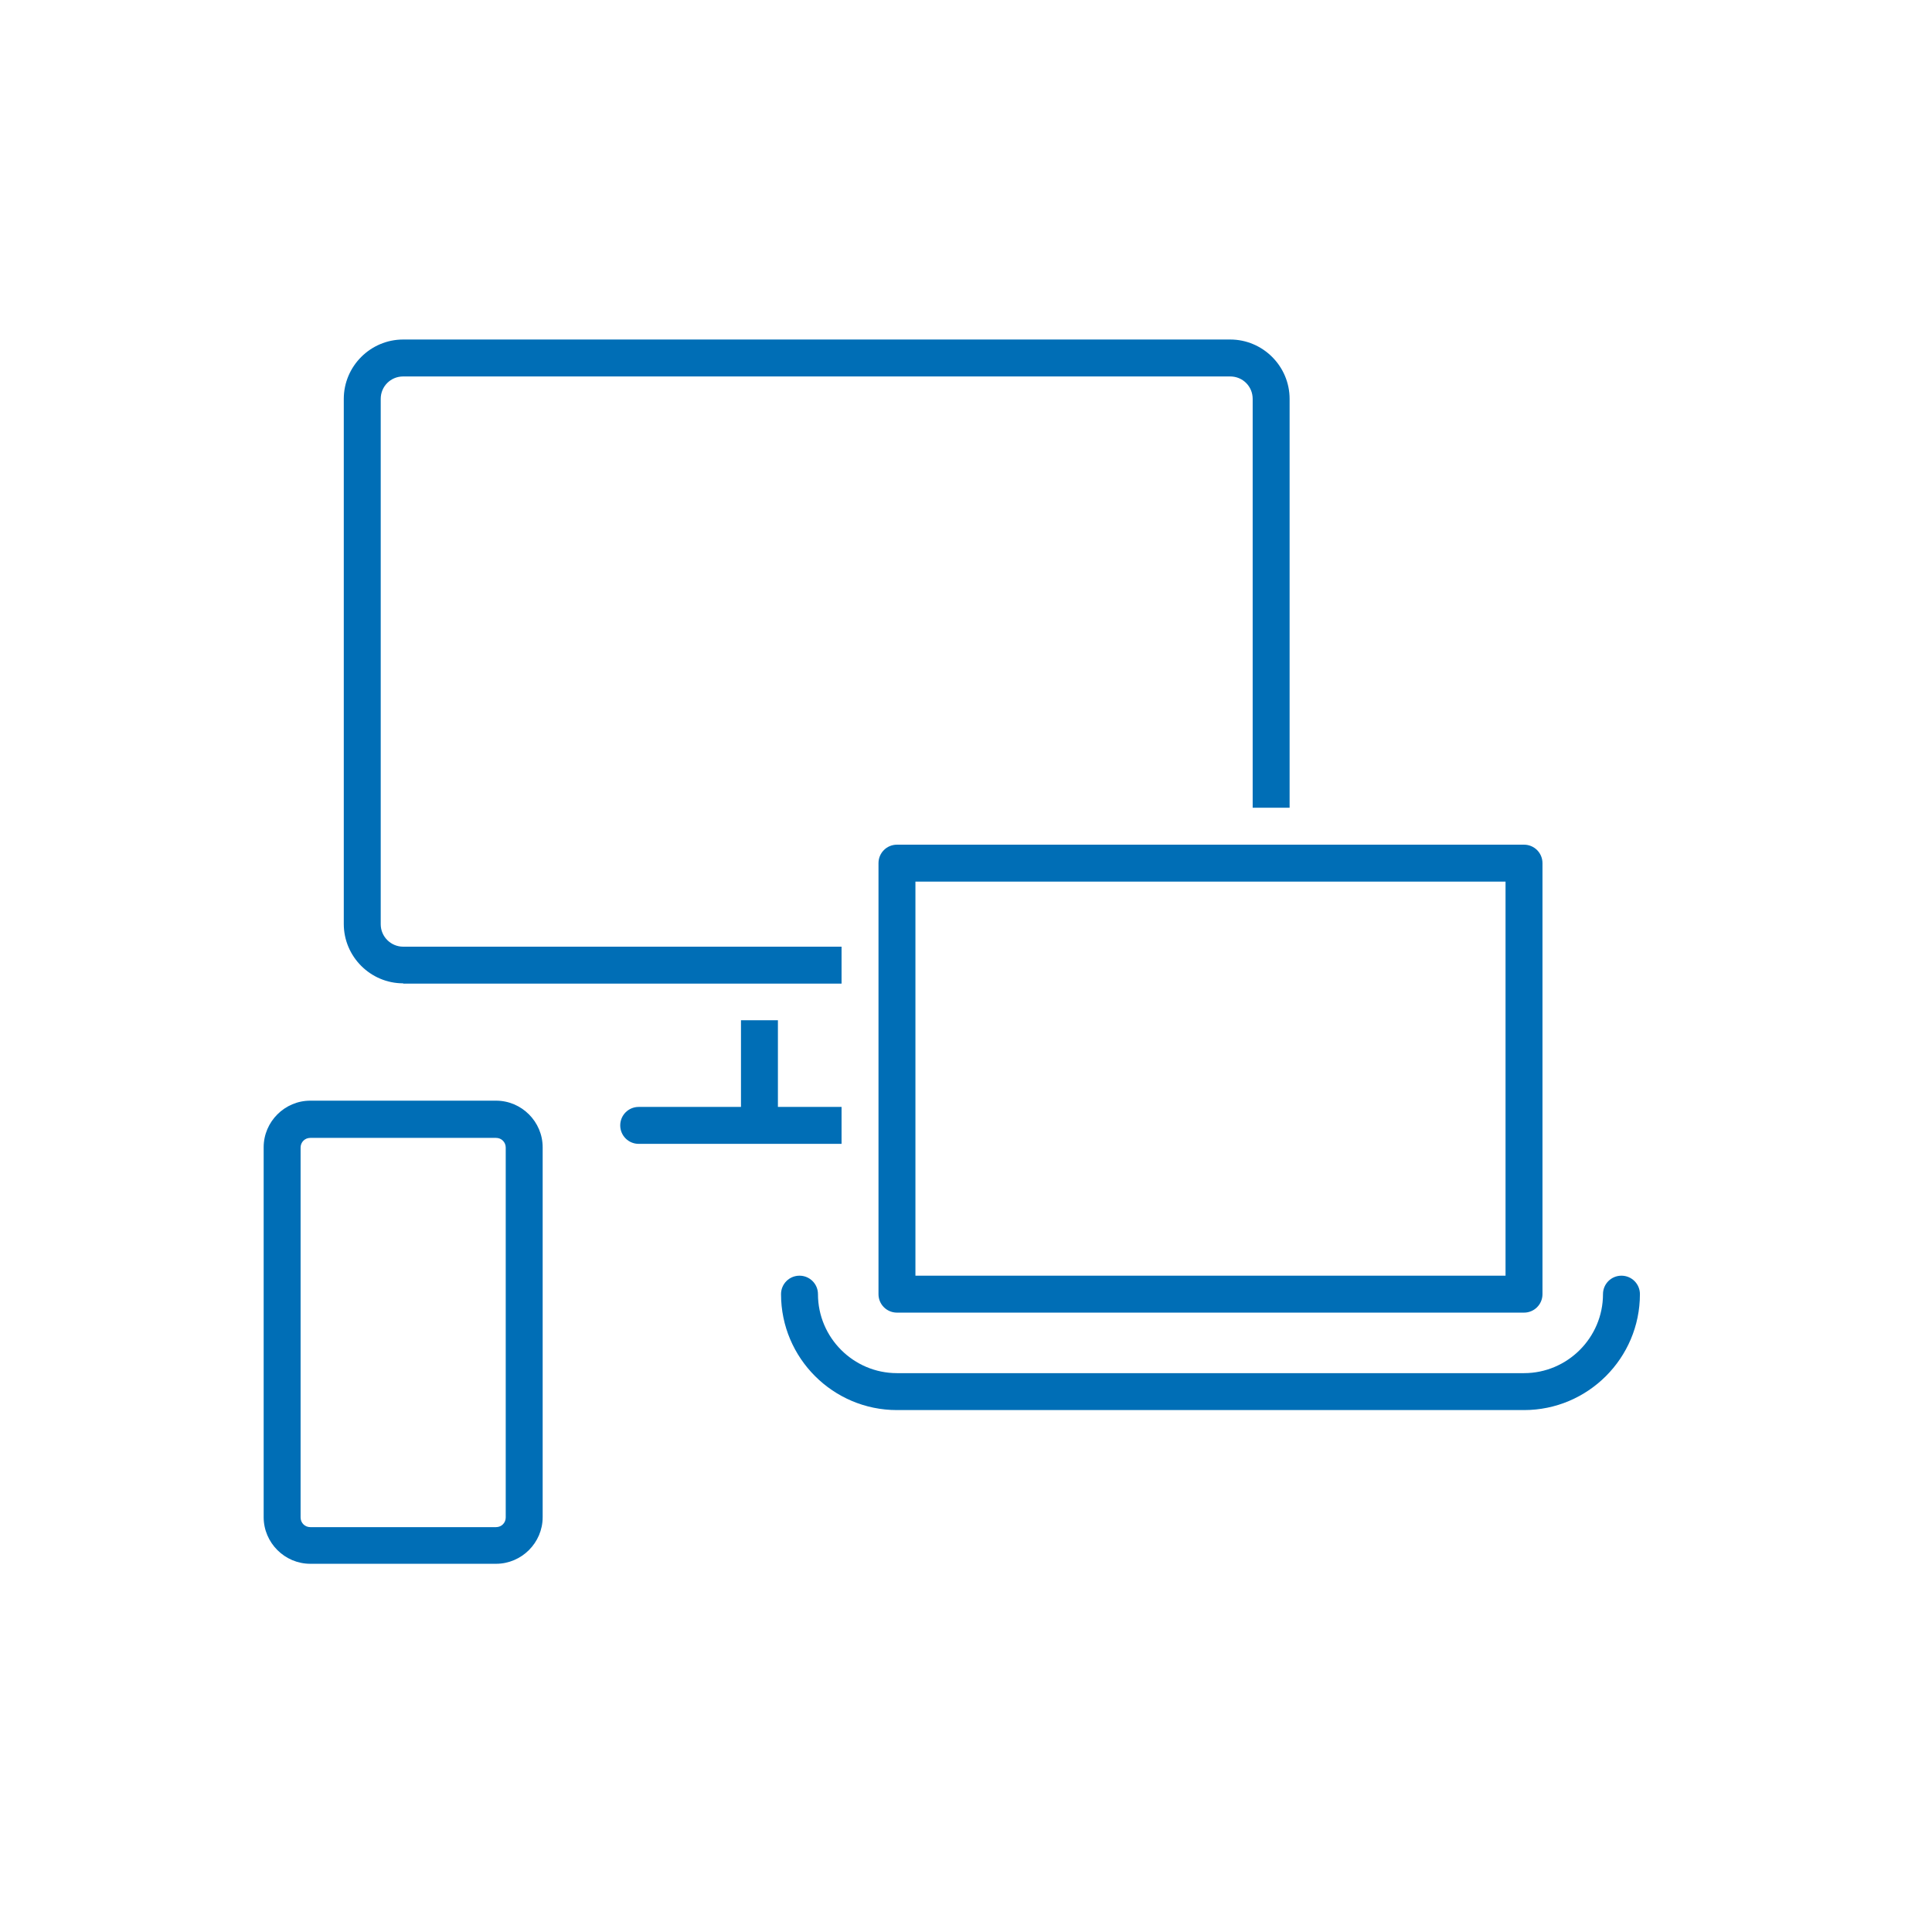
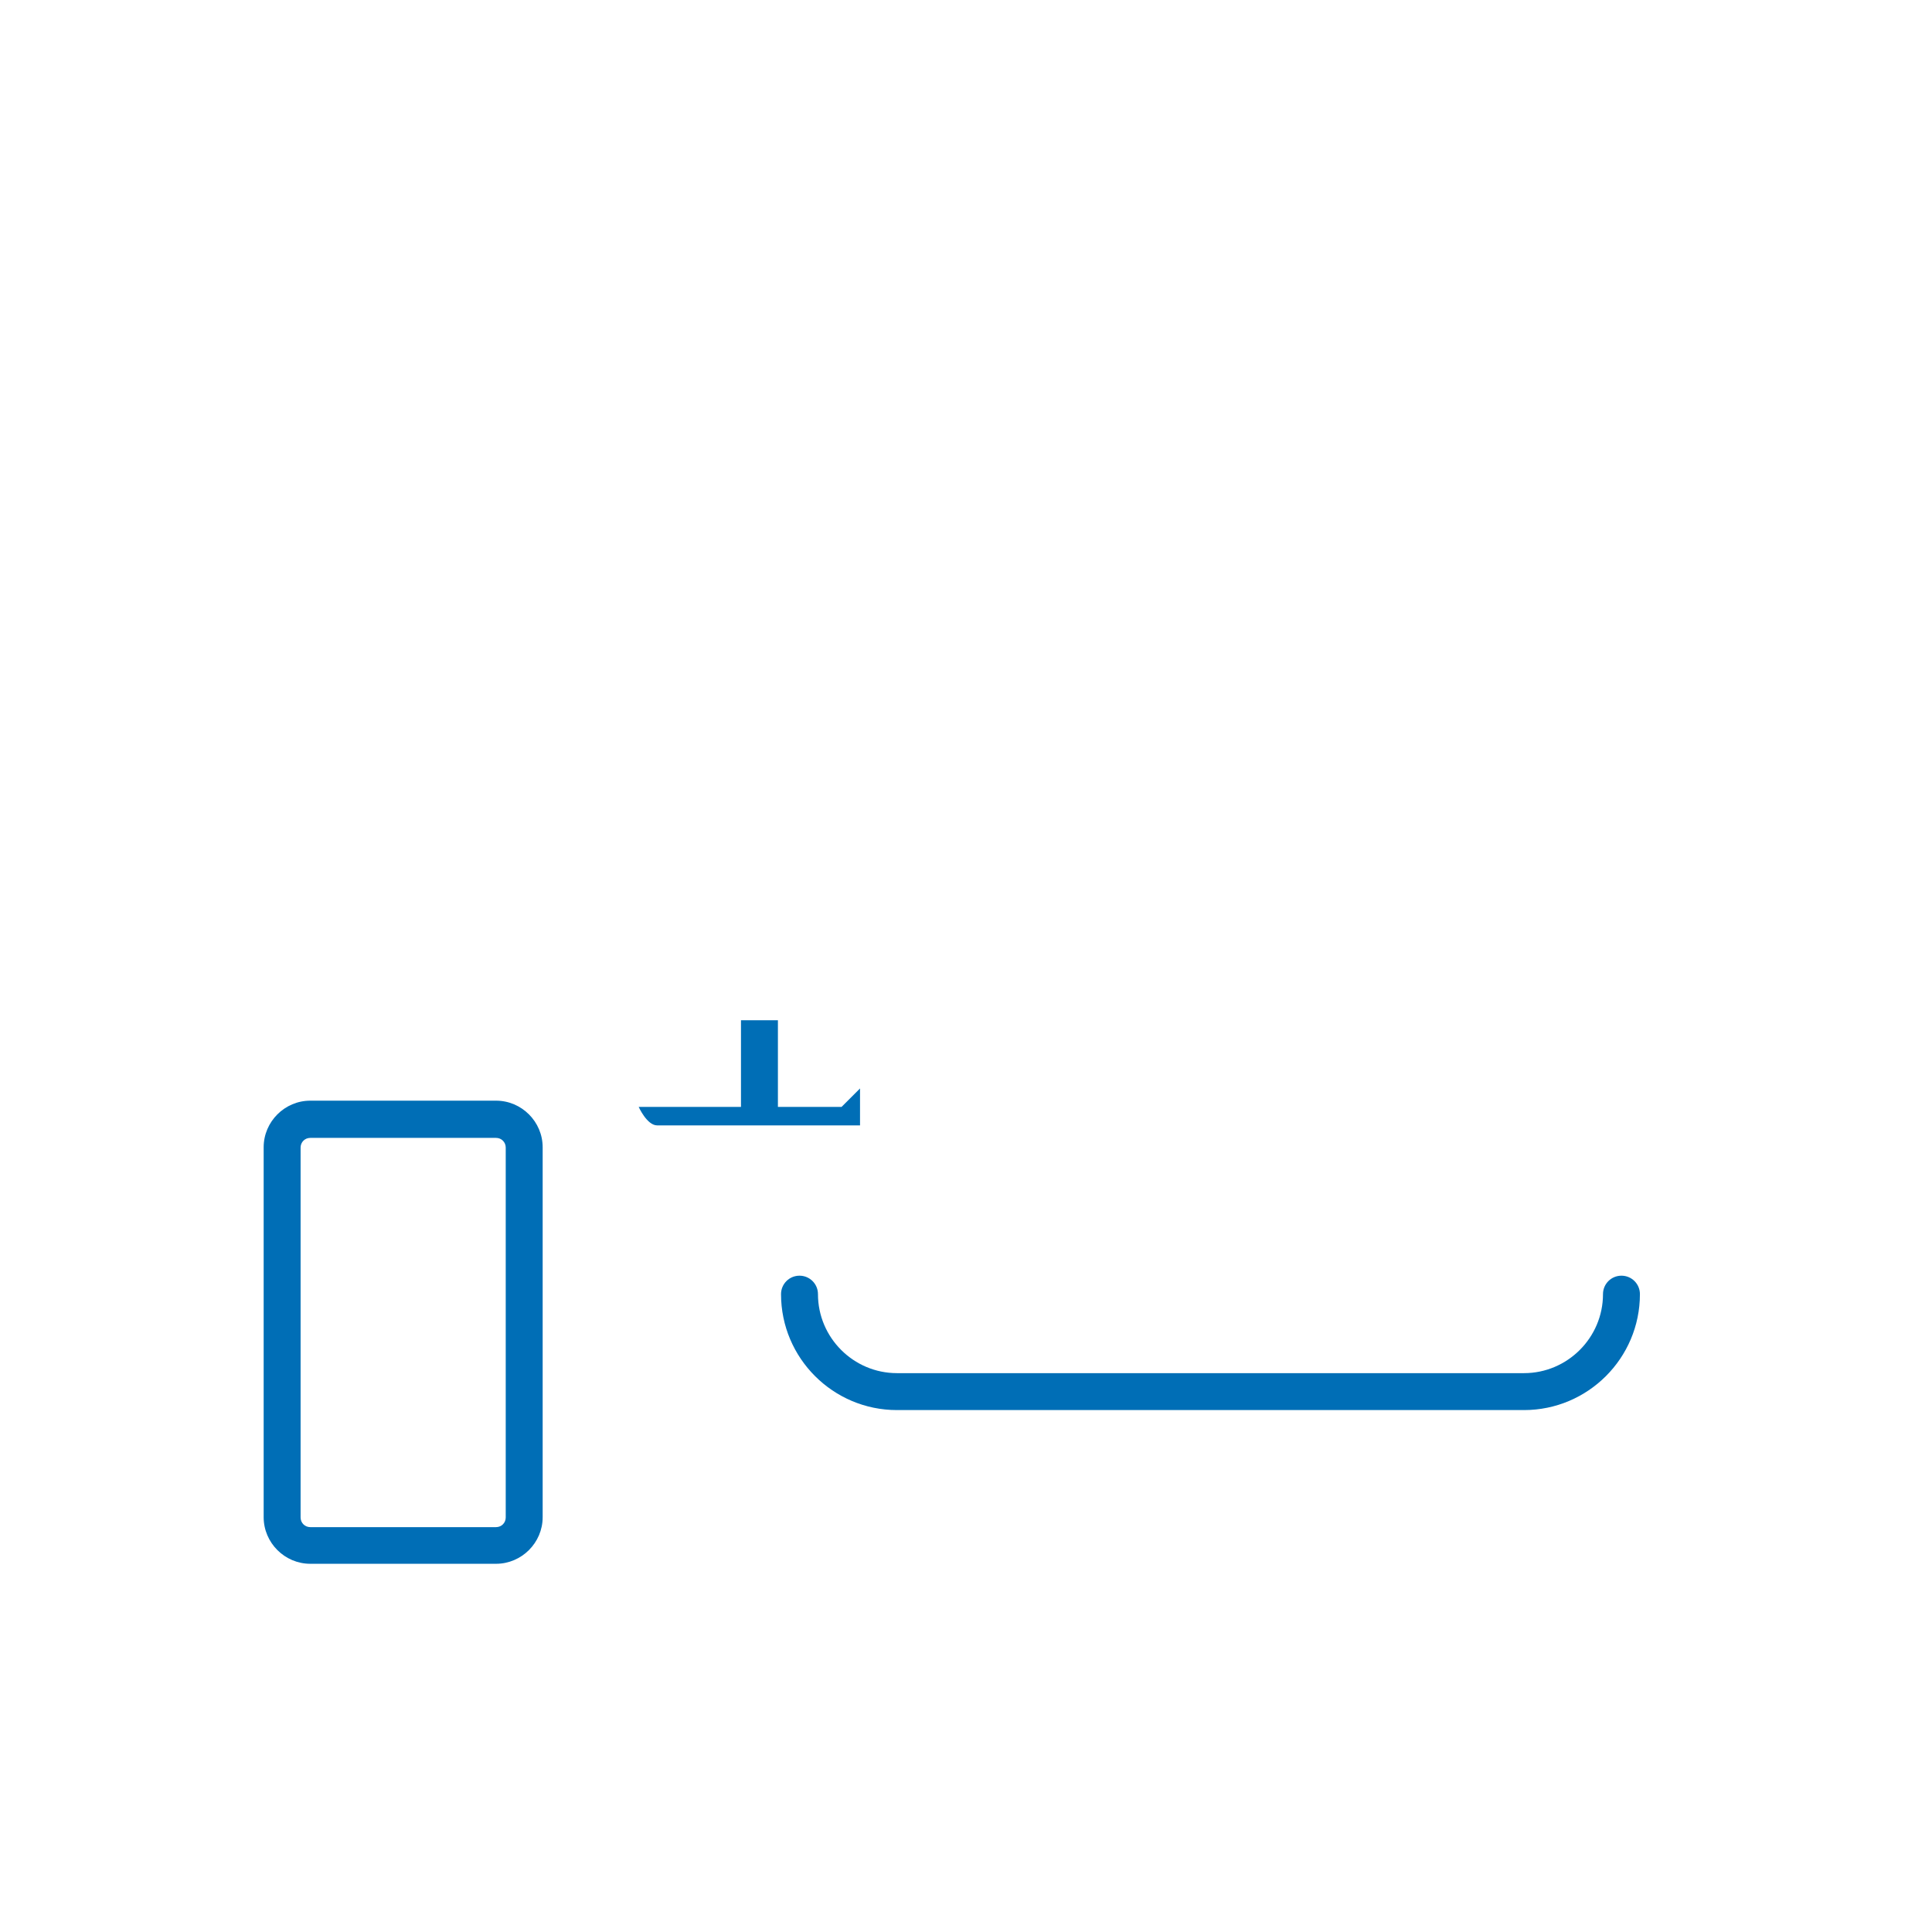
<svg xmlns="http://www.w3.org/2000/svg" id="Ebene_1" version="1.1" viewBox="0 0 68 68">
  <defs>
    <style>
      .st0 {
        fill: #006eb6;
      }
    </style>
  </defs>
  <path class="st0" d="M17.46,38.74h-6.54c-.9,0-1.64.74-1.64,1.64v13.02c0,.9.74,1.64,1.64,1.64h6.54c.9,0,1.64-.74,1.64-1.64v-13.02c0-.9-.74-1.64-1.64-1.64ZM17.8,53.41c0,.19-.15.34-.34.34h-6.54c-.19,0-.34-.15-.34-.34v-13.02c0-.19.15-.34.34-.34h6.54c.19,0,.34.15.34.34v13.02Z" />
  <path class="st0" d="M57.07,44.9c-.36,0-.65.29-.65.65,0,1.53-1.25,2.78-2.78,2.78h-22.07c-1.53,0-2.78-1.25-2.78-2.78,0-.36-.29-.65-.65-.65s-.65.29-.65.65c0,2.25,1.83,4.08,4.08,4.08h22.07c2.25,0,4.08-1.83,4.08-4.08,0-.36-.29-.65-.65-.65Z" />
-   <path class="st0" d="M29.62,38.96h-2.24v-3.05h-1.3v3.05h-3.6c-.36,0-.65.29-.65.65s.29.65.65.65h7.14v-1.3Z" />
-   <path class="st0" d="M14.19,34.62h15.43v-1.3h-15.43c-.43,0-.79-.35-.79-.79V14.04c0-.44.35-.79.79-.79h29.11c.44,0,.79.35.79.79v14.39h1.3v-14.39c0-1.15-.94-2.09-2.09-2.09H14.19c-1.15,0-2.09.94-2.09,2.09v18.48c0,1.15.94,2.09,2.09,2.09Z" />
-   <path class="st0" d="M30.92,30.38v15.17c0,.36.29.65.65.65h22.07c.36,0,.65-.29.65-.65v-15.17c0-.36-.29-.65-.65-.65h-22.07c-.36,0-.65.29-.65.65ZM32.22,31.03h20.77v13.87h-20.77v-13.87Z" />
+   <path class="st0" d="M29.62,38.96h-2.24v-3.05h-1.3v3.05h-3.6s.29.65.65.65h7.14v-1.3Z" />
</svg>